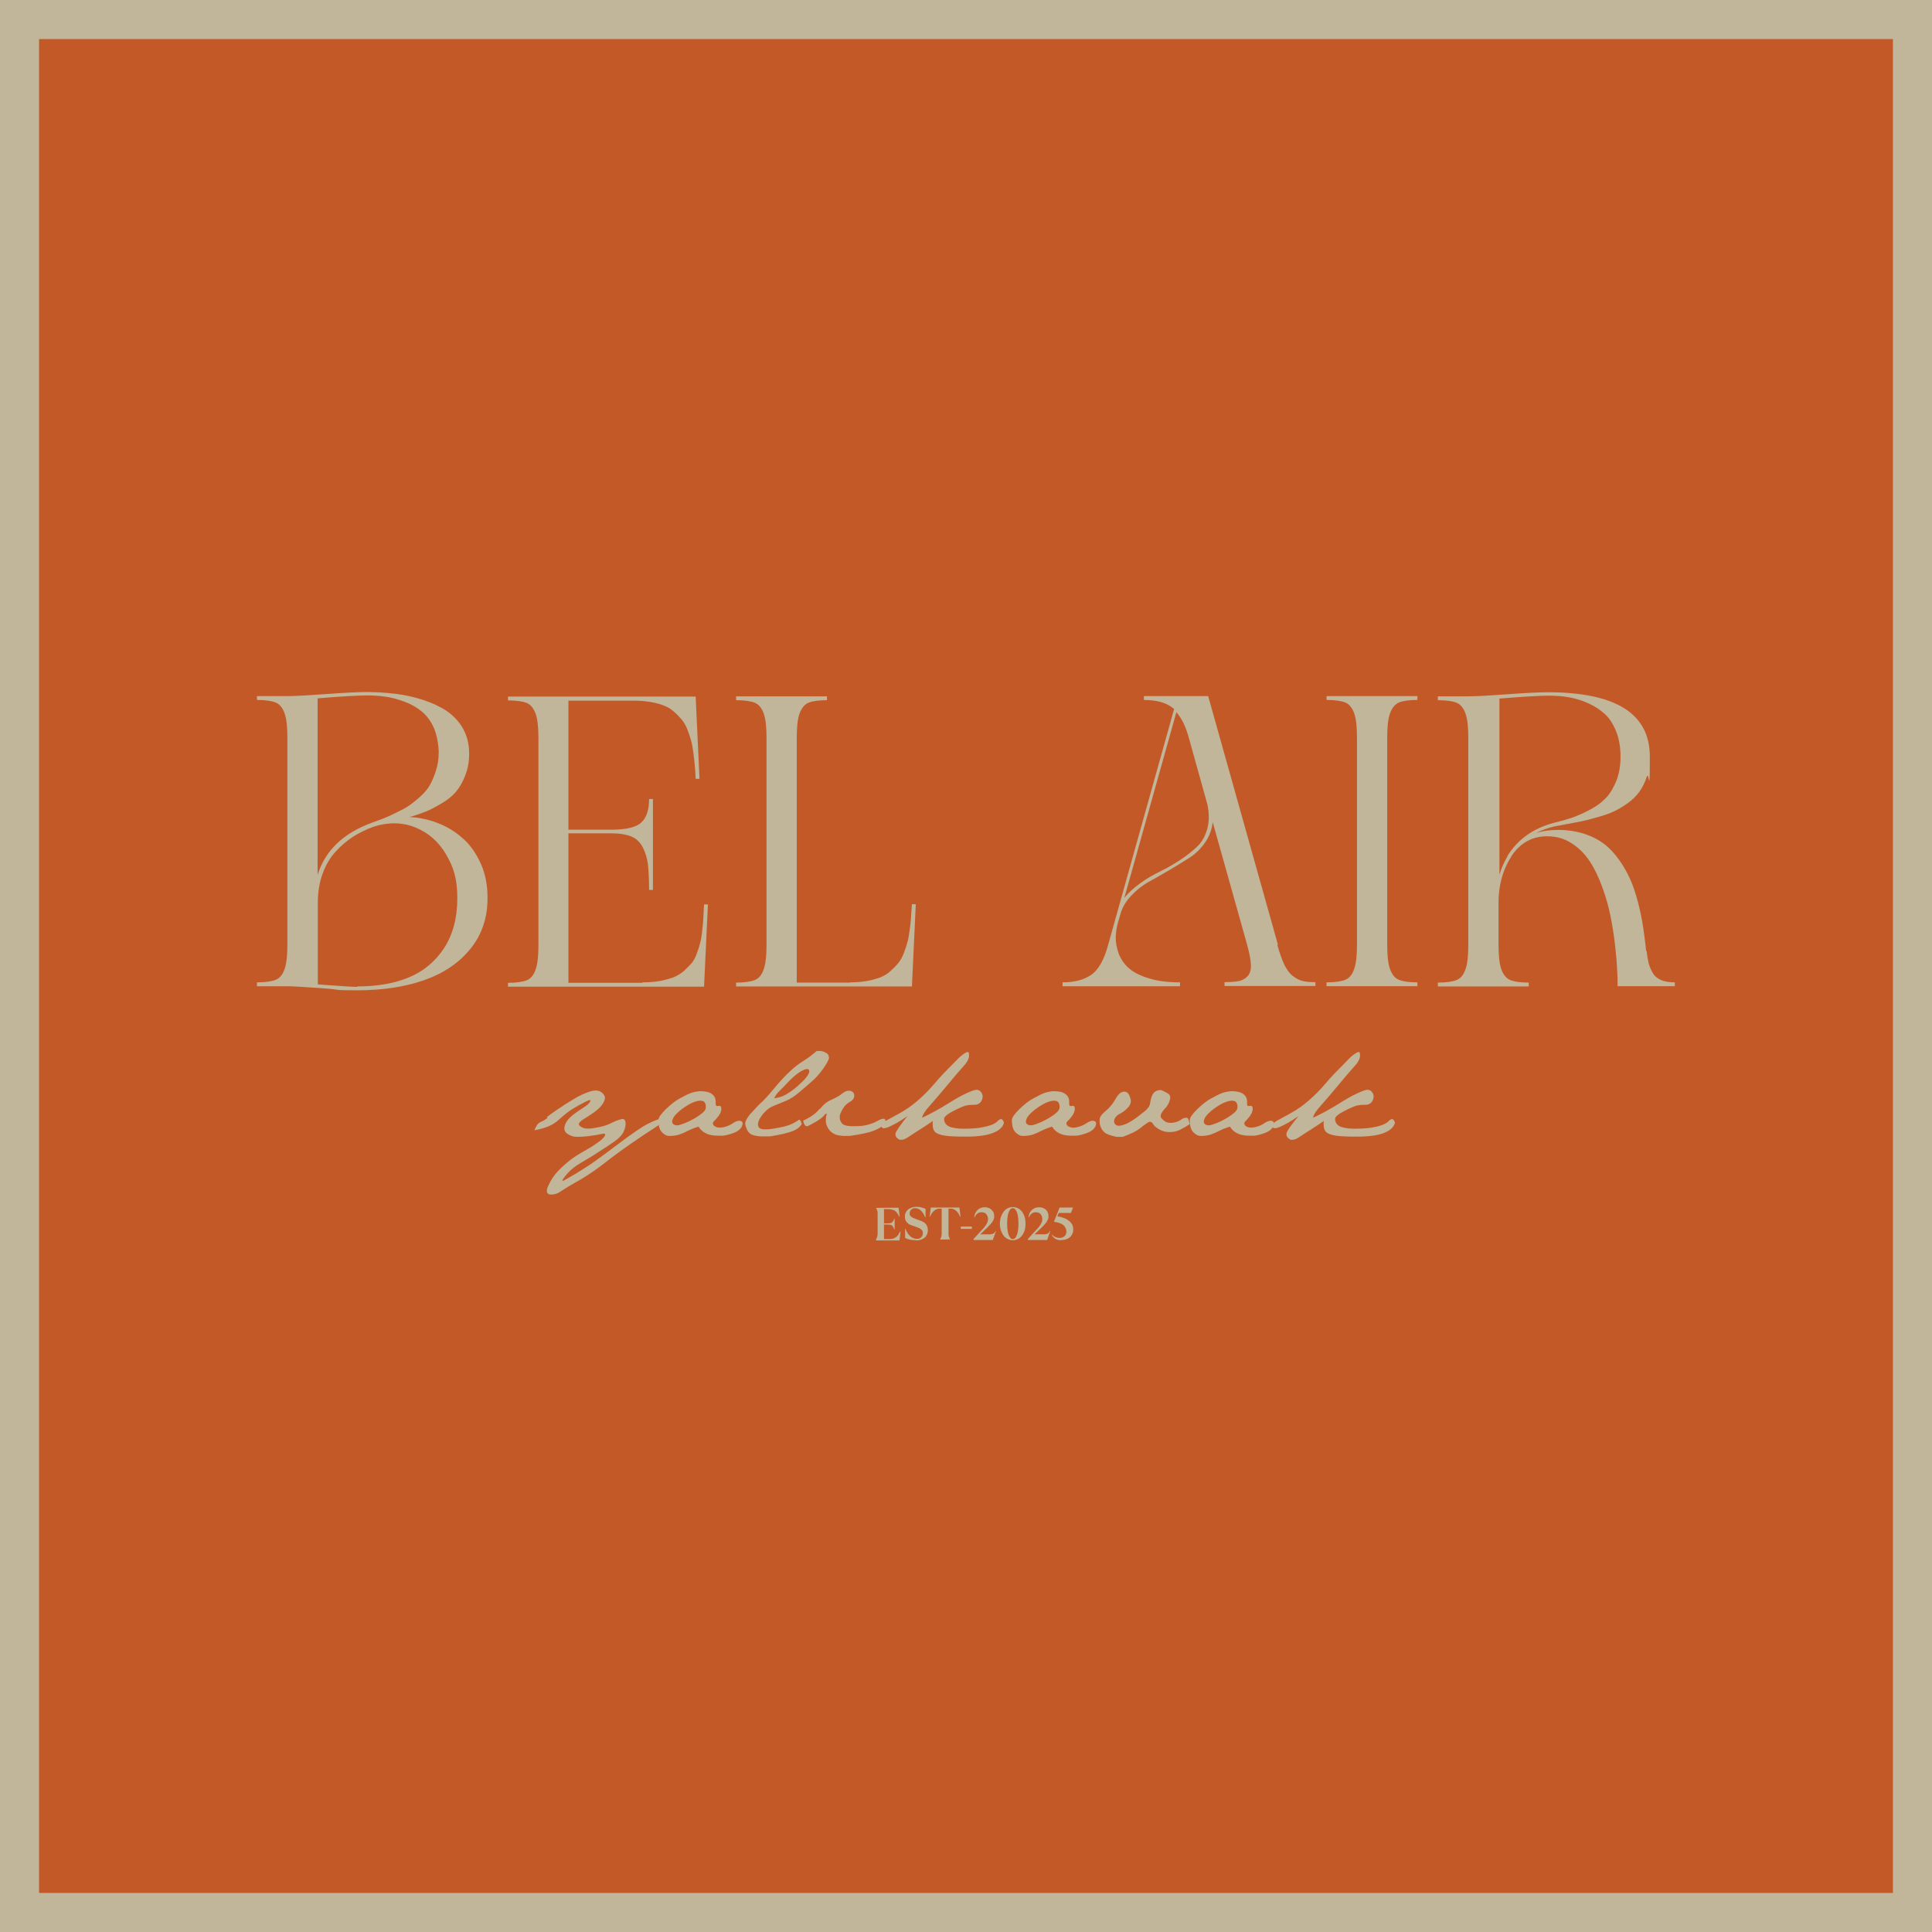
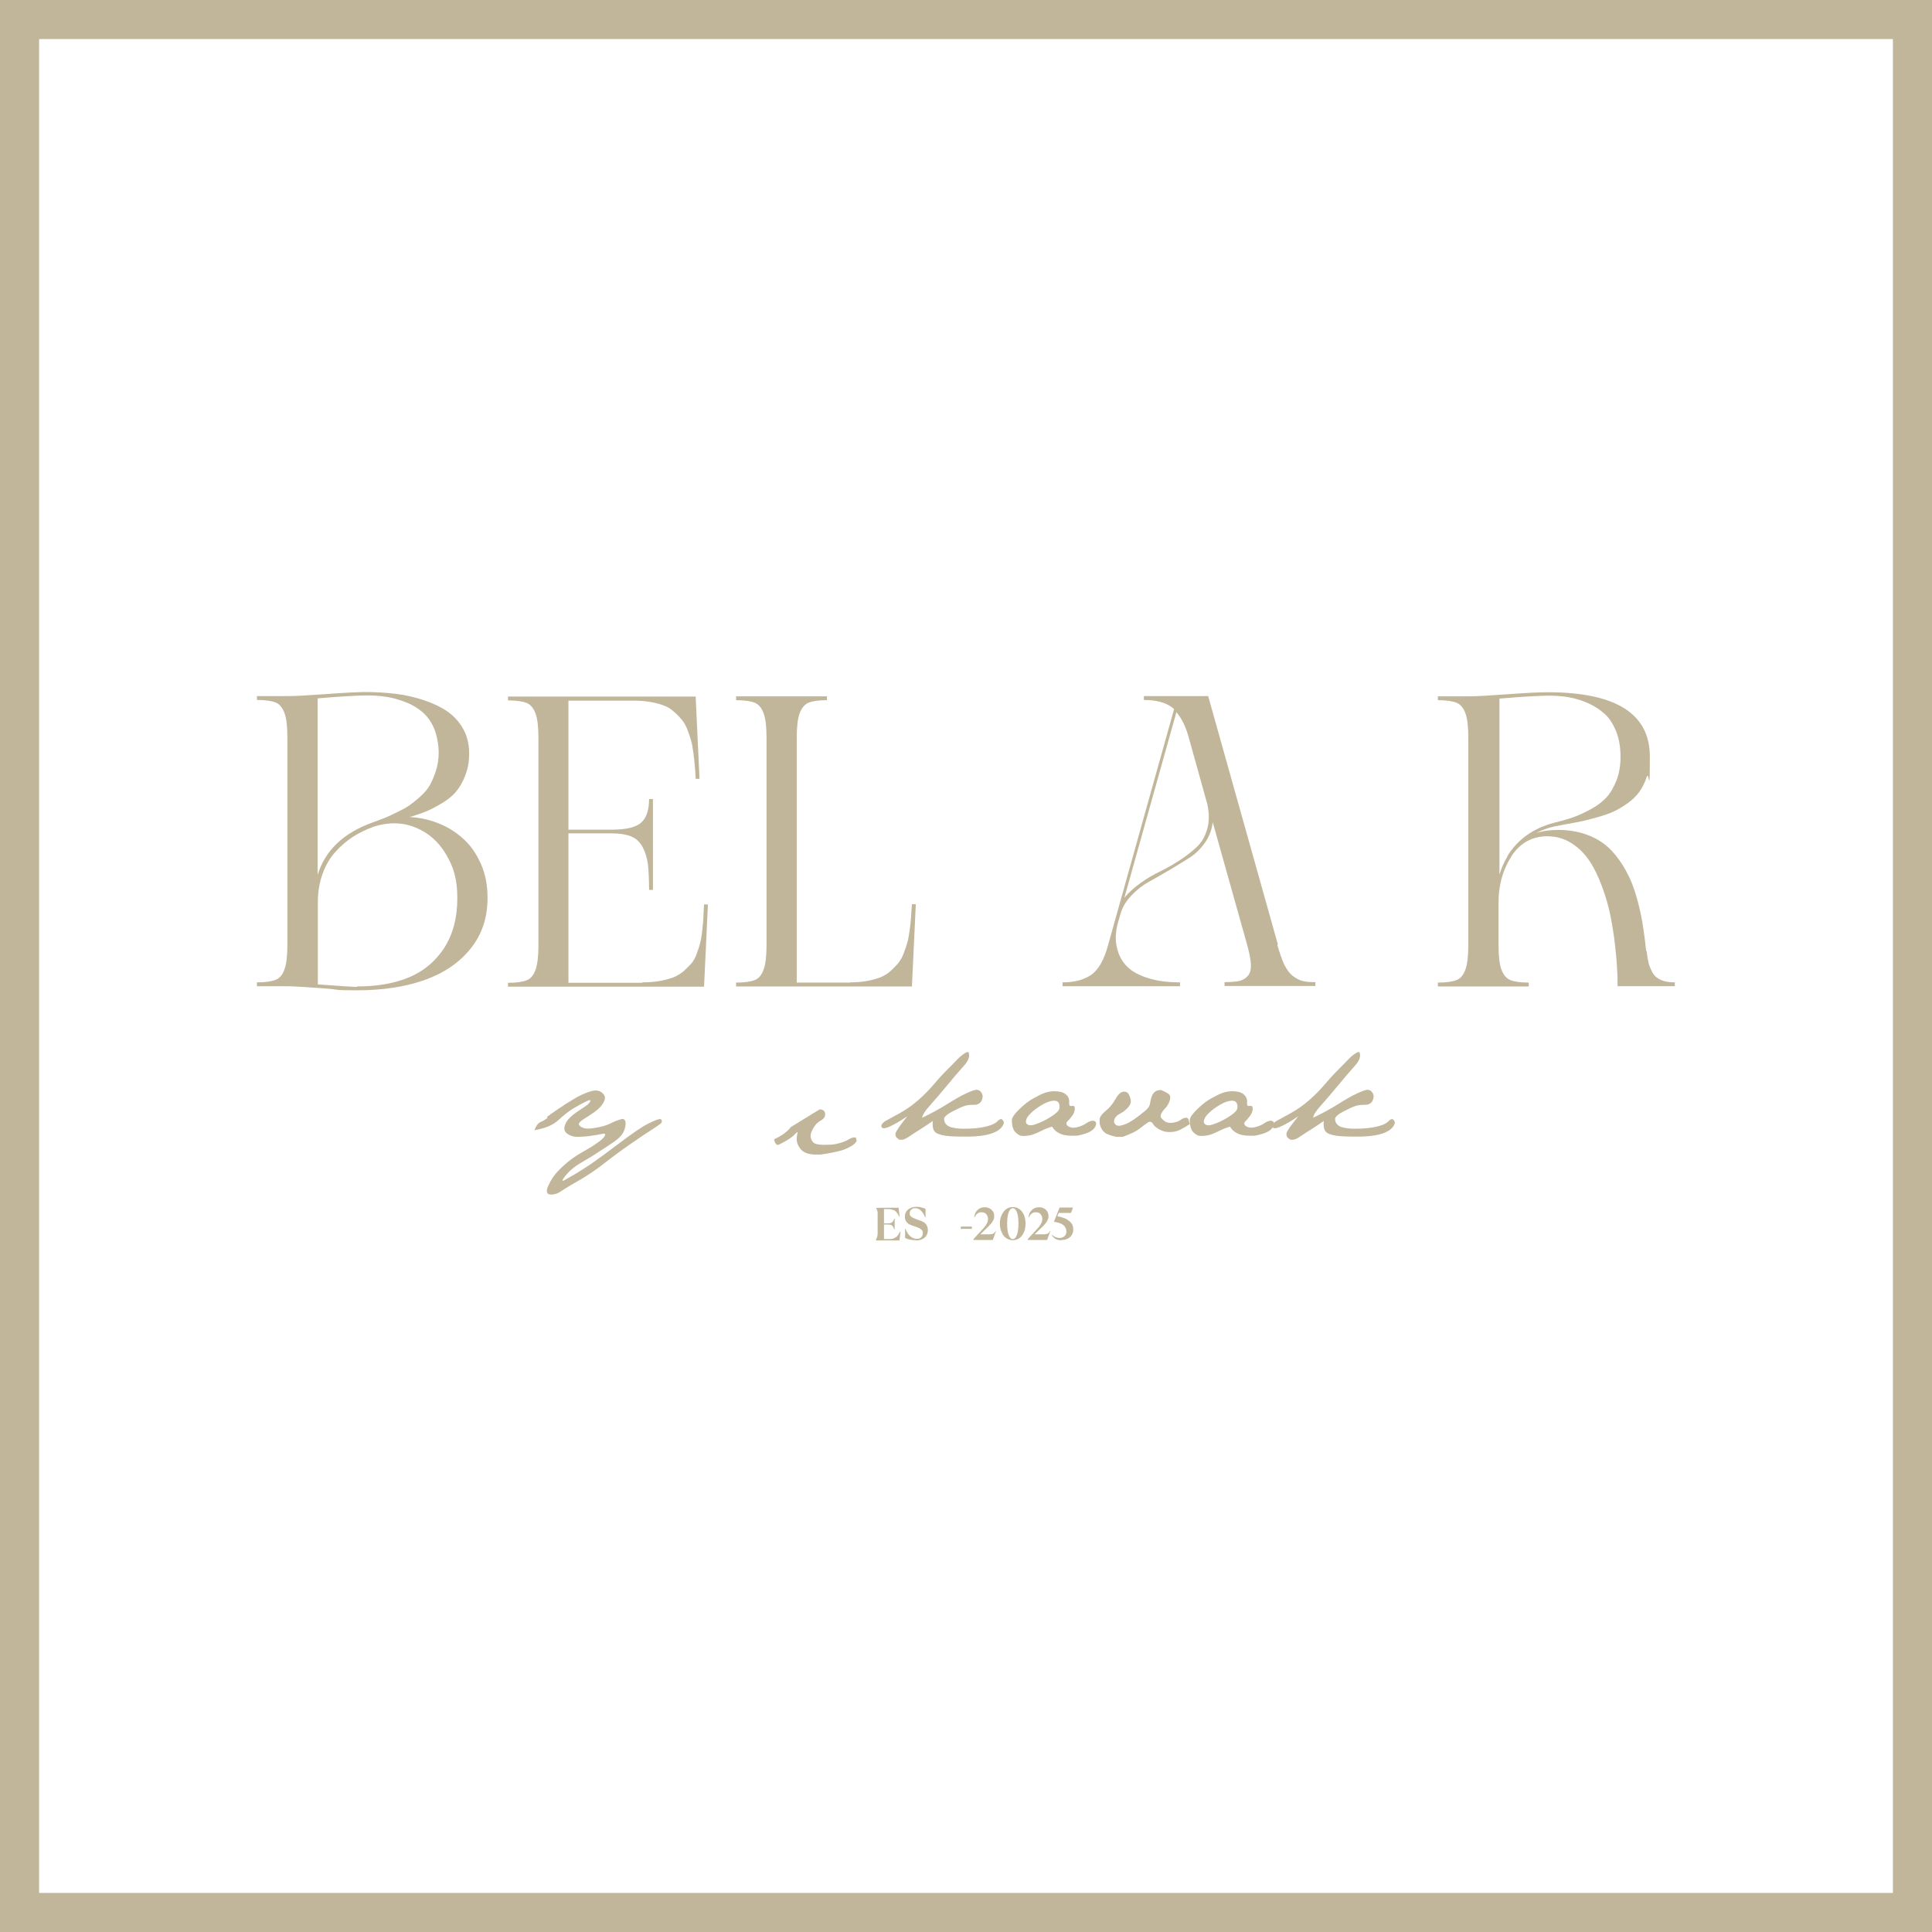
<svg xmlns="http://www.w3.org/2000/svg" version="1.1" viewBox="0 0 850.4 850.4">
  <defs>
    <style> .cls-1 { fill: #c1b59a; } .cls-2 { fill: #c45928; } </style>
  </defs>
  <g>
    <g id="Layer_1">
      <g>
        <g>
-           <rect class="cls-2" x="8.6" y="8.6" width="833.2" height="833.2" />
          <path class="cls-1" d="M850.4,850.4H0V0h850.4v850.4ZM17.2,833.2h816V17.2H17.2v816Z" />
        </g>
        <g>
          <g>
            <path class="cls-1" d="M179.3,359.6c4.6.1,9,1,13.2,2.6,4.2,1.6,8,3.9,11.3,6.9,3.3,2.9,5.9,6.7,7.9,11.2,2,4.5,2.9,9.5,2.9,15,0,8.7-2.5,16.1-7.5,22.3-5,6.2-11.8,10.8-20.3,13.8-8.5,3-18.5,4.5-29.7,4.5s-6.6-.3-15-.9c-8.4-.6-13.6-.9-15.6-.9h-13.4v-1.7c3.7,0,6.4-.4,8.2-1.1,1.8-.7,3.1-2.3,3.9-4.6.9-2.4,1.3-6,1.3-10.9v-91.1c0-4.9-.4-8.5-1.3-10.9-.9-2.4-2.2-3.9-3.9-4.6-1.8-.7-4.5-1.1-8.2-1.1v-1.7h13.4c3.2,0,8.9-.3,17.1-.9,8.2-.6,14.1-.9,17.8-.9s8.7.3,12.8.8c4.1.5,8.1,1.4,12.1,2.7,4,1.3,7.4,2.9,10.4,4.9,2.9,2,5.3,4.5,7.1,7.7,1.8,3.2,2.7,6.8,2.7,10.9s-.6,6.7-1.7,9.7c-1.1,2.9-2.5,5.3-4.1,7.2-1.6,1.9-3.7,3.6-6.3,5.1-2.5,1.5-4.9,2.8-7.2,3.7-2.3.9-4.9,1.8-7.9,2.6ZM139.8,307.4v77.7c3.3-10.7,11.3-18.4,24-23,2.3-.8,4-1.5,5.1-1.9,1.1-.4,2.8-1.2,5.3-2.4,2.5-1.2,4.4-2.2,5.7-3.1,1.3-.9,3-2.2,4.9-3.9,1.9-1.7,3.4-3.4,4.4-5.2,1-1.8,1.9-3.9,2.7-6.4.8-2.5,1.2-5.2,1.2-8s-.7-7.4-2-10.5c-1.3-3.1-3.1-5.5-5.2-7.3-2.1-1.8-4.6-3.3-7.5-4.4-2.9-1.1-5.7-1.9-8.4-2.3-2.7-.4-5.6-.6-8.6-.6s-11.3.4-21.6,1.3ZM157.1,434.2c8.8,0,16.5-1.3,22.9-4,6.5-2.7,11.6-7,15.5-12.9,3.8-5.9,5.8-13.2,5.8-21.9s-1.7-13.8-5-19.4c-3.3-5.6-7.8-9.5-13.5-11.8-5.7-2.3-11.9-2.4-18.4-.3-3.3,1.2-6.3,2.7-9,4.4-2.7,1.8-5.3,3.9-7.7,6.6-2.4,2.6-4.3,5.8-5.7,9.7-1.4,3.8-2.1,8-2.1,12.7v36c9.7.7,15.4,1.1,17.2,1.1Z" />
            <path class="cls-1" d="M282.8,432.4c2.7,0,5.3-.2,7.6-.6,2.3-.4,4.3-1,6-1.6,1.7-.7,3.2-1.6,4.6-2.8,1.3-1.2,2.5-2.4,3.4-3.4.9-1.1,1.7-2.5,2.3-4.3.7-1.8,1.2-3.4,1.5-4.8.4-1.4.7-3.2.9-5.4.3-2.2.4-4.1.5-5.5,0-1.5.2-3.5.3-5.9h0c0,0,1.7,0,1.7,0l-1.7,36.2h-86.3v-1.7c3.7,0,6.4-.4,8.2-1.1,1.8-.7,3.1-2.3,3.9-4.6.9-2.4,1.3-6,1.3-10.9v-91.1c0-4.9-.4-8.5-1.3-10.9-.9-2.4-2.2-3.9-3.9-4.6-1.8-.7-4.5-1.1-8.2-1.1v-1.7c7,0,20.6,0,40.6,0,20,0,34,0,42,0l1.7,36.2h-1.7c-.1-2.4-.2-4.4-.4-5.9-.1-1.5-.3-3.3-.6-5.5-.3-2.2-.6-4-1-5.4-.4-1.4-.9-3-1.6-4.8-.7-1.8-1.5-3.2-2.4-4.3-.9-1.1-2-2.3-3.4-3.5-1.3-1.2-2.8-2.2-4.5-2.8-1.7-.7-3.6-1.2-5.9-1.6-2.3-.4-4.7-.6-7.4-.6h-28.8v56.8h18.9c6.6,0,11-1.1,13.2-3.2,2.3-2.1,3.4-5.6,3.4-10.3h1.7v40h-1.7c0-4.6-.2-8.4-.5-11.2-.4-2.8-1.1-5.3-2.3-7.6-1.2-2.2-2.8-3.8-5-4.7-2.2-.9-5.1-1.4-8.8-1.4h-18.9v65.8h32.5Z" />
            <path class="cls-1" d="M374.2,432.4c2.7,0,5.2-.2,7.4-.6,2.3-.4,4.2-1,5.9-1.6,1.7-.7,3.2-1.6,4.5-2.8,1.3-1.2,2.5-2.4,3.4-3.5.9-1.1,1.7-2.5,2.4-4.3.7-1.8,1.2-3.4,1.6-4.8.4-1.4.7-3.2,1-5.4.3-2.2.5-4.1.6-5.5.1-1.5.2-3.5.4-5.9h1.7l-1.7,36.2h-77.4v-1.7c3.7,0,6.4-.4,8.2-1.1,1.8-.7,3.1-2.3,3.9-4.6.9-2.4,1.3-6,1.3-10.9v-91.1c0-4.9-.4-8.5-1.3-10.9-.9-2.4-2.2-3.9-3.9-4.6-1.8-.7-4.5-1.1-8.2-1.1v-1.7h40v1.7c-3.7,0-6.4.4-8.1,1.1-1.7.7-3,2.3-3.9,4.6-.9,2.4-1.3,6-1.3,10.9v107.7h23.6Z" />
            <path class="cls-1" d="M562.2,415.8c1,3.6,2.1,6.6,3.1,8.8,1.1,2.2,2.3,3.9,3.8,5,1.4,1.1,2.9,1.9,4.3,2.2,1.5.4,3.3.5,5.6.5v1.7h-40v-1.7c2.8,0,5-.2,6.5-.5,1.5-.4,2.8-1.1,3.8-2.3,1-1.2,1.4-2.8,1.3-5-.1-2.2-.7-5.2-1.7-8.8l-15.1-53.8c-.4,3.3-1.5,6.3-3.4,9-1.9,2.7-4.2,5-6.9,6.7-2.7,1.7-5.6,3.5-8.8,5.4-3.2,1.9-6.3,3.6-9.1,5.2-2.9,1.6-5.4,3.6-7.7,6.1-2.3,2.4-3.9,5.1-4.7,8-.4,1.4-.7,2.5-1,3.4-.7,2.3-1,4.6-1.1,6.9,0,2.3.4,4.6,1.3,7.1.9,2.4,2.4,4.6,4.4,6.4,2,1.8,4.9,3.3,8.8,4.5,3.8,1.2,8.4,1.8,13.8,1.8v1.7h-51.7v-1.7c5.2,0,9.4-1.1,12.6-3.3,3.2-2.2,5.7-6.6,7.5-13.3l29-103.7c-3-2.7-7.4-4-13.3-4v-1.7h28.3l30.7,109.4ZM495,395.1c1.7-2.2,4.1-4.3,7-6.4,2.9-2.1,5.9-3.8,8.8-5.2,2.9-1.4,5.8-3.1,8.7-5,2.9-1.9,5.4-3.9,7.5-5.9,2.1-2,3.5-4.6,4.4-7.8.9-3.2.9-6.9,0-10.9l-8.1-29.1c-1.3-4.8-3.1-8.6-5.5-11.3l-22.9,81.7Z" />
-             <path class="cls-1" d="M583.9,306.4h40v1.7c-3.7,0-6.4.4-8.1,1.1-1.7.7-3,2.3-3.9,4.6-.9,2.4-1.3,6-1.3,10.9v91.1c0,4.9.4,8.5,1.3,10.9.9,2.4,2.2,3.9,3.9,4.6,1.7.7,4.4,1.1,8.1,1.1v1.7h-40v-1.7c3.7,0,6.4-.4,8.2-1.1,1.8-.7,3.1-2.3,3.9-4.6.9-2.4,1.3-6,1.3-10.9v-91.1c0-4.9-.4-8.5-1.3-10.9-.9-2.4-2.2-3.9-3.9-4.6-1.8-.7-4.5-1.1-8.2-1.1v-1.7Z" />
            <path class="cls-1" d="M724.8,418.6c.2,2.2.6,4,.9,5.5.4,1.4,1,2.8,1.8,4.2.8,1.4,2.1,2.4,3.7,3.1,1.6.7,3.6,1,6,1v1.7h-25.2c0-2.2,0-4.6-.2-7.3-.1-2.7-.4-6.2-.9-10.7-.5-4.5-1.2-8.7-2-12.8-.8-4.1-2-8.3-3.6-12.7-1.6-4.4-3.4-8.2-5.5-11.4-2.1-3.2-4.7-5.9-8-8-3.2-2.1-6.8-3.1-10.8-3.1-6.6,0-11.8,2.9-15.7,8.7,0,0,0,.1-.1.3,0,.1-.2.2-.2.3,0,0-.1.2-.2.3,0,.1-.1.3-.2.3-3.3,5.6-5,12-5,19.3v18.6c0,4.9.4,8.5,1.3,10.9.9,2.4,2.2,3.9,3.9,4.6,1.7.7,4.4,1.1,8.1,1.1v1.7h-40v-1.7c3.7,0,6.4-.4,8.2-1.1,1.8-.7,3.1-2.3,3.9-4.6.9-2.4,1.3-6,1.3-10.9v-91.1c0-4.9-.4-8.5-1.3-10.9-.9-2.4-2.2-3.9-3.9-4.6-1.8-.7-4.5-1.1-8.2-1.1v-1.7h13.4c3.2,0,8.9-.3,17.1-.9,8.2-.6,14.1-.9,17.8-.9,30,0,45,9.4,45,28.3s-.4,6.2-1.3,8.8c-.9,2.7-2,4.9-3.3,6.7-1.3,1.8-3,3.5-5.1,5-2.1,1.5-4.1,2.7-6,3.6-1.9.9-4.2,1.7-7,2.5-2.7.8-5,1.4-6.9,1.8-1.8.4-4.1.8-6.8,1.3-2.7.5-4.6.9-5.8,1.1-2.9.7-5.5,1.6-7.8,2.9,2.9-1,6.2-1.4,9.9-1.4s7.8.6,11.2,1.7c3.4,1.1,6.3,2.6,8.8,4.5,2.4,1.8,4.6,4.2,6.6,7,2,2.8,3.6,5.7,4.9,8.6s2.4,6.3,3.4,10.1c1,3.8,1.7,7.3,2.2,10.6.5,3.3,1,6.9,1.4,10.9ZM663.5,376.8c4.6-7.4,11.4-12.2,20.4-14.6,3.3-.8,6.1-1.6,8.4-2.4,2.2-.8,4.8-1.9,7.7-3.5,2.9-1.5,5.2-3.3,7-5.2,1.8-1.9,3.2-4.4,4.5-7.5,1.2-3.1,1.8-6.6,1.8-10.5s-.6-7.9-1.9-11.1c-1.3-3.2-2.9-5.8-5-7.7-2.1-1.9-4.5-3.5-7.4-4.8-2.9-1.3-5.7-2.1-8.5-2.6-2.8-.5-5.8-.7-8.9-.7s-11.3.4-21.6,1.3v77.5c.9-3,2.1-5.6,3.5-8,0,0,0,0,0,0s0,0,0,0Z" />
          </g>
          <g>
            <path class="cls-1" d="M385.6,545.5c.2-.3.4-.7.5-1.1.1-.4.2-.9.2-1.4v-8.8c0-.5,0-1-.2-1.4-.1-.4-.3-.8-.5-1.1h0c0-.1,9.9-.1,9.9-.1l.5,3.9h-.2c-.3-.7-.7-1.3-1.1-1.8-.4-.5-.9-.9-1.5-1.1s-1.4-.4-2.3-.4h-1.8v6.3h1.8c.8,0,1.4-.2,1.8-.5.4-.4.7-.9.9-1.6h.2v4.7h-.2c-.2-.7-.5-1.2-.9-1.6-.4-.4-1-.5-1.8-.5h-1.8v6.4h2.2c.9,0,1.7-.1,2.3-.4.6-.3,1.1-.6,1.5-1.1.4-.5.7-1.1,1.1-1.8h.2l-.5,3.9h-10.3Z" />
            <path class="cls-1" d="M403.1,545.9c-.9,0-1.8-.1-2.7-.3-.9-.2-1.5-.4-2-.7v-4h.2c.4,1.3,1.1,2.4,2,3.2.9.8,1.8,1.2,2.9,1.2s1.5-.2,2-.7c.5-.5.7-1.1.7-1.8s-.1-1-.4-1.3c-.3-.4-.7-.6-1.1-.9-.5-.2-1.1-.4-1.8-.7-1-.3-1.8-.6-2.5-.9-.6-.3-1.1-.8-1.5-1.3-.4-.6-.6-1.3-.6-2.2s.2-1.5.6-2.2c.4-.6,1-1.2,1.8-1.5.8-.4,1.6-.6,2.6-.6s1.5,0,2.3.3c.8.2,1.4.4,1.8.6v3.7h-.2c-.5-1.3-1.1-2.2-1.8-2.9-.7-.7-1.6-1.1-2.5-1.1s-.9,0-1.3.3c-.4.2-.7.5-.9.8-.2.3-.3.7-.3,1.2s.1.9.4,1.2c.3.3.7.6,1.2.8.5.2,1.1.5,2,.8.9.3,1.7.6,2.3.9.6.3,1.1.8,1.5,1.4.4.6.6,1.4.6,2.3s-.2,1.6-.6,2.3c-.4.7-1,1.2-1.8,1.6-.8.4-1.7.6-2.8.6Z" />
-             <path class="cls-1" d="M413.8,545.5c.2-.3.4-.7.5-1.1.1-.4.2-.9.2-1.4v-11h-.7c-.7,0-1.3.1-1.9.4-.5.3-1,.7-1.4,1.2-.4.5-.8,1.1-1.1,1.9h-.2l.5-4h12.6l.5,4h-.2c-.3-.7-.7-1.4-1.1-1.9-.4-.5-.9-.9-1.4-1.2-.6-.3-1.2-.4-1.9-.4h-.7v11c0,.5,0,1,.2,1.4.1.4.3.8.5,1.1h0c0,.1-4.3.1-4.3.1h0Z" />
            <path class="cls-1" d="M422.9,540.9v-1h4.9v1h-4.9Z" />
            <path class="cls-1" d="M428.5,545.6v-.2l3.4-3.7c.7-.7,1.2-1.3,1.6-1.8.4-.5.7-1,1-1.6.2-.6.4-1.1.4-1.7,0-.9-.3-1.6-.8-2.2s-1.2-.8-2.1-.8-1.3.2-1.8.6c-.5.4-.9.9-1.2,1.6h-.2c.2-1.4.6-2.4,1.5-3.2.8-.8,1.8-1.2,3.1-1.2s1.5.2,2.2.5c.6.3,1.1.8,1.5,1.4s.5,1.2.5,2-.1,1.2-.4,1.8c-.3.6-.6,1.1-1,1.5s-.9,1-1.5,1.6l-3.2,3.1h4.2c.6,0,1.1-.1,1.5-.3.4-.2.8-.6,1-1.1h.2l-1.4,3.9h-8.4Z" />
            <path class="cls-1" d="M445.8,545.9c-1,0-2-.3-2.9-.9-.9-.6-1.5-1.5-2-2.6-.5-1.1-.8-2.4-.8-3.8s.3-2.7.8-3.8c.5-1.1,1.2-2,2-2.6.9-.6,1.8-.9,2.9-.9s2,.3,2.9.9c.9.6,1.5,1.5,2,2.6.5,1.1.7,2.4.7,3.8s-.2,2.7-.7,3.8c-.5,1.1-1.2,2-2,2.6-.9.6-1.8.9-2.9.9ZM445.8,545.4c.5,0,1-.3,1.3-.8s.7-1.4.9-2.4c.2-1,.3-2.2.3-3.6s-.1-2.6-.3-3.6c-.2-1-.5-1.8-.9-2.4s-.8-.8-1.3-.8-1,.3-1.3.8c-.4.6-.7,1.4-.9,2.4-.2,1-.3,2.2-.3,3.6s.1,2.6.3,3.6c.2,1,.5,1.8.9,2.4.4.6.8.8,1.3.8Z" />
            <path class="cls-1" d="M452.4,545.6v-.2l3.4-3.7c.7-.7,1.2-1.3,1.6-1.8.4-.5.7-1,1-1.6s.4-1.1.4-1.7c0-.9-.3-1.6-.8-2.2-.5-.6-1.2-.8-2.1-.8s-1.3.2-1.8.6c-.5.4-.9.9-1.2,1.6h-.2c.2-1.4.6-2.4,1.5-3.2.8-.8,1.8-1.2,3.1-1.2s1.5.2,2.2.5,1.1.8,1.5,1.4c.3.6.5,1.2.5,2s-.1,1.2-.4,1.8c-.3.6-.6,1.1-1,1.5-.4.5-.9,1-1.5,1.6l-3.2,3.1h4.2c.6,0,1.1-.1,1.5-.3.4-.2.8-.6,1-1.1h.2l-1.4,3.9h-8.4Z" />
            <path class="cls-1" d="M467.1,545.9c-1.1,0-2-.2-2.7-.7-.7-.5-1.2-1-1.5-1.7h.2c.3.4.8.7,1.4,1,.6.2,1.2.4,1.8.4,1,0,1.7-.3,2.3-.8.5-.5.8-1.2.8-2.1s-.5-2.1-1.4-2.8c-.9-.7-2.3-1.2-4.1-1.4l2.5-6.3h5.9l-.9,2.4h-5.4l-.6,1.5c1.2.1,2.3.5,3.4.9,1,.5,1.9,1.1,2.6,1.9.7.8,1,1.8,1,2.9s-.2,1.7-.6,2.4c-.4.7-1,1.3-1.8,1.7-.8.4-1.7.6-2.7.6Z" />
          </g>
          <g>
            <path class="cls-1" d="M240.7,491.7c1.1-.9,2.7-2,4.9-3.5,2.2-1.5,4.5-3,6.9-4.4,2.4-1.5,4.7-2.5,6.7-3.2,1.2-.4,2.2-.6,3-.6s1.2.1,1.7.3c1.1.5,1.8,1.2,2.2,2.1s.1,2-.7,3.3c-.8,1.3-2.1,2.6-3.8,3.8-1.7,1.2-3.3,2.3-4.7,3.1-1.4.9-2.1,1.6-2.1,2.2s.6,1.1,1.8,1.6c1.2.5,3.1.5,5.6,0,2.5-.4,4.7-1,6.5-1.9,1.8-.9,3.3-1.5,4.5-1.8,1.2-.4,1.9,0,2.1,1.1s0,2.5-.7,4.1c-.7,1.6-2.1,3.1-4.1,4.5-2,1.4-4.4,3-7.1,4.7-2.7,1.8-5.4,3.4-8,4.9-2.6,1.5-4.7,3.3-6.4,5.4-1.7,2.1-1.9,2.8-.6,2.1,1.3-.7,2.9-1.7,4.9-2.8,2-1.2,4.3-2.7,6.9-4.4,2.6-1.8,6.7-4.8,12.4-9.1,5.7-4.3,9.9-7.2,12.7-8.6,2.8-1.4,4.6-2.1,5.3-2,.5,0,.7.4.7.8s0,.6-.2.9c-.8.7-2.4,1.8-4.6,3.2-2.2,1.4-5.3,3.5-9.2,6.2s-7.7,5.5-11.4,8.4c-3.7,2.9-7.3,5.3-10.9,7.4-3.6,2-6.7,3.9-9.3,5.6-1.1.5-2.1.7-2.9.7s-.9,0-1.3-.2c-1-.5-1.1-1.8,0-4,1-2.2,2.3-4.2,4-6,1.7-1.8,3.5-3.4,5.4-4.9,1.9-1.5,3.9-2.7,6-3.9,2-1.1,4-2.3,5.8-3.6,1.8-1.2,3-2.3,3.5-3.2.5-.9,0-1.2-1.2-.9-1.3.3-3.1.6-5.3.9-2.2.3-4.1.4-5.7.4-1.6,0-3-.5-4.2-1.3-1.2-.8-1.6-1.9-1.3-3.3.4-1.4,1.1-2.7,2.3-3.8,1.2-1.2,2.7-2.3,4.4-3.4,1.7-1.1,2.9-1.9,3.6-2.5.6-.6,1-1.1,1.1-1.6,0-.5-.7-.3-2.3.5-1.6.8-3.4,1.8-5.4,3-2,1.2-4.1,2.9-6.5,5.1-2.4,2.2-5.9,3.6-10.5,4.4.8-2,1.7-3.2,2.7-3.6,1-.4,2-1,3.1-1.8Z" />
-             <path class="cls-1" d="M293.1,488.2c2.2-2.1,4.2-3.7,6.1-4.7,1.9-1,3.3-1.8,4.4-2.2,1.1-.5,2.5-.8,4.4-1,2.5,0,4.1.4,5,1,.9.6,1.4,1.2,1.7,1.9.3.7.4,1.5.3,2.5,0,.9.3,1.3,1.2,1.1.9-.2,1.3.2,1.3,1.2,0,1-.4,2.1-1.2,3.2-.9,1.1-1.5,1.9-2,2.3-.5.4-.6.9-.4,1.5.2.5.8.9,1.7,1.2.9.2,2.1.2,3.5-.2,1.4-.4,2.5-.9,3.5-1.6,1-.7,1.9-1,2.7-1.1.8,0,1.3.3,1.6.9,0,1.2-.5,2.2-1.4,3-.9.8-2.1,1.4-3.8,1.9-1.6.5-3,.8-3.9.8-1,0-1.6,0-1.8,0-2.3,0-4.1-.4-5.4-1.1-1.4-.7-2.4-1.7-3.1-2.9-1.7.5-3.2,1.1-4.6,1.8-1.4.7-2.7,1.3-3.9,1.7-1.3.4-2.7.6-4.2.6s-2.2-.5-3.3-1.5c-1.1-1-1.7-2.8-1.7-5.5,0-1.1,1.2-2.7,3.3-4.8ZM299,489.1c-1.5,1.3-2.5,2.4-2.9,3.5-.4,1-.3,1.8.4,2.3.7.5,1.7.6,3.2.1,1.5-.5,3-1.1,4.5-1.9,1.6-.8,3-1.7,4.2-2.6,1.2-.9,2-1.7,2.2-2.5.2-.8.1-1.6-.2-2.4-.4-.8-1.2-1.2-2.5-1.1-1.3.1-2.7.6-4.2,1.4-1.5.8-3,1.8-4.6,3.1Z" />
-             <path class="cls-1" d="M330.7,489.9c1.6-1.8,3-3.4,4.5-4.7,1.4-1.3,3.3-3.4,5.7-6.3,2.4-2.9,4.7-5.4,6.9-7.4,2.2-2.1,4.3-3.6,6.1-4.7,1.8-1.1,3.6-2.5,5.6-4.2h1.2c1,0,1.9.3,2.5.6.6.3,1.2.7,1.5,1.3l.2,1.3c-.3,1.1-1.2,2.7-2.7,4.8-1.5,2.1-3.2,4-5.2,5.7-1.9,1.7-3.8,3.3-5.6,4.8-1.8,1.5-3.6,2.7-5.6,3.5-1.9.8-3.6,1.5-5.1,2.1-1.5.6-2.8,1.4-3.9,2.6-1.1,1.1-2,2.3-2.6,3.5-.6,1.2-.7,2.2-.4,3,.3.8,1.1,1.2,2.3,1.3,1.2,0,2.6,0,4.2-.3,1.6-.2,3.2-.6,4.7-.9,1.5-.4,2.9-.8,4-1.4,1.1-.6,2-1.1,2.5-1.5.5-.4,1,.2,1.4,1.7-.6,1.2-1.9,2.3-3.8,3.1-1.9.8-5.3,1.6-10.1,2.4h-4.3c-2.3-.2-3.8-.6-4.5-1.2-.7-.6-1.2-1.2-1.5-2-.3-.7-.6-1.5-.7-2.5.1-1.2,1-2.7,2.5-4.5ZM340.9,483.4c1.7-.2,3.4-.7,5-1.6,1.6-.9,3.3-2.1,5-3.6,1.7-1.5,3.1-2.8,4-4,.9-1.2,1.4-2.1,1.3-2.8s-.6-1-1.4-.8c-.9.2-2,.7-3.4,1.7-1.4,1-2.9,2.3-4.5,4-1.6,1.7-2.8,3-3.8,3.9-1,.9-1.7,2-2.3,3.1Z" />
-             <path class="cls-1" d="M360.8,488.3c1.5-2,3.3-3.5,5.3-4.3,2-.9,3.6-1.8,4.8-2.8.9-.7,1.8-1.1,2.7-1.1s.5,0,.8.1c1.1.3,1.6,1,1.6,2.1,0,1.1-.6,2-1.9,2.7-1.2.7-2.1,1.5-2.7,2.4-.6.9-1.1,1.8-1.5,2.8-.4,1-.4,2.1,0,3.1.4,1,1,1.7,2,2,1,.3,2.6.5,4.7.4,2.1,0,4-.2,5.6-.7,1.6-.4,3-1,4.2-1.7,1.2-.7,2.2-1,3.1-.8l.4,1.5c-.5.9-1.3,1.6-2.3,2.2-1,.6-2,1.1-3,1.5-1,.4-2.4.8-4.3,1.2-1.9.4-4,.8-6.3,1.1h-2.6c-2.1-.1-3.7-.5-4.6-1.1-1-.6-1.7-1.3-2.3-2.3-.6-1-.9-1.9-1-2.9,0-1,0-1.9.3-2.9.3-.9,0-.9-.9,0-.8,1-2,1.9-3.5,2.8-1.5.9-2.7,1.5-3.7,2-1,.5-1.7-.3-2.2-2.3,3.4-1.6,5.8-3.3,7.4-5.4Z" />
+             <path class="cls-1" d="M360.8,488.3s.5,0,.8.1c1.1.3,1.6,1,1.6,2.1,0,1.1-.6,2-1.9,2.7-1.2.7-2.1,1.5-2.7,2.4-.6.9-1.1,1.8-1.5,2.8-.4,1-.4,2.1,0,3.1.4,1,1,1.7,2,2,1,.3,2.6.5,4.7.4,2.1,0,4-.2,5.6-.7,1.6-.4,3-1,4.2-1.7,1.2-.7,2.2-1,3.1-.8l.4,1.5c-.5.9-1.3,1.6-2.3,2.2-1,.6-2,1.1-3,1.5-1,.4-2.4.8-4.3,1.2-1.9.4-4,.8-6.3,1.1h-2.6c-2.1-.1-3.7-.5-4.6-1.1-1-.6-1.7-1.3-2.3-2.3-.6-1-.9-1.9-1-2.9,0-1,0-1.9.3-2.9.3-.9,0-.9-.9,0-.8,1-2,1.9-3.5,2.8-1.5.9-2.7,1.5-3.7,2-1,.5-1.7-.3-2.2-2.3,3.4-1.6,5.8-3.3,7.4-5.4Z" />
            <path class="cls-1" d="M387.9,496c0-1.1.7-1.9,1.9-2.6,1.3-.7,3.3-1.8,6.2-3.4,2.9-1.6,5.6-3.5,8.1-5.7,2.5-2.2,4.7-4.4,6.5-6.5,1.8-2.1,3.6-4.2,5.6-6.2,2-2,3.7-3.7,5.2-5.3,1.5-1.6,2.9-2.6,4.2-3.2h.7c.7,1.8,0,3.8-2,6-2,2.2-4.4,5-7.2,8.4-2.8,3.4-5.4,6.4-7.6,8.9-2.3,2.5-3.5,4.4-3.6,5.6,4.2-2,7.8-4,11-6,3.2-2,5.9-3.6,8.3-4.7,2.4-1.1,4-1.7,4.9-1.6s1.6.6,2.1,1.6c.5,1,.4,2.1-.2,3.3-.7,1.2-1.9,1.8-3.6,1.7-1.7,0-3.3.2-4.7.8-1.4.6-2.9,1.3-4.4,2.1-1.5.8-2.6,1.5-3.2,2.2-.7.7-.7,1.5-.2,2.7.6,1.1,1.7,1.9,3.3,2.2,1.6.4,3.7.6,6.1.5,2.5,0,4.6-.2,6.5-.5,1.9-.3,3.4-.7,4.7-1.2,1.2-.5,2.1-1,2.7-1.7.6-.6,1.2-.9,1.6-.8s.8.6,1.1,1.5c-.2,1.2-1,2.3-2.2,3.2-1.2.9-2.9,1.6-4.9,2.1-2.1.5-4.7.8-8,.9-3.2,0-6.2,0-8.9-.2-2.7-.2-4.7-.7-5.9-1.5-1.2-.8-1.7-2.5-1.4-5.2-1.7,1.2-3.5,2.4-5.4,3.6-1.8,1.1-3.6,2.3-5.4,3.5-1.2.8-2.2,1.2-3.1,1.2s-.9-.1-1.2-.3c-1.1-.7-1.5-1.5-1.3-2.6.3-1,2-3.5,5.2-7.5-3.3,2.3-6,3.8-8.1,4.7-2.1.9-3.2.8-3.3-.2Z" />
            <path class="cls-1" d="M448.7,488.2c2.2-2.1,4.2-3.7,6.1-4.7,1.9-1,3.3-1.8,4.4-2.2,1.1-.5,2.5-.8,4.4-1,2.5,0,4.1.4,5,1,.9.6,1.4,1.2,1.7,1.9.3.7.4,1.5.3,2.5,0,.9.3,1.3,1.2,1.1s1.3.2,1.3,1.2c0,1-.4,2.1-1.2,3.2s-1.5,1.9-2,2.3c-.5.4-.6.9-.4,1.5.2.5.8.9,1.7,1.2s2.1.2,3.5-.2c1.4-.4,2.5-.9,3.5-1.6,1-.7,1.9-1,2.7-1.1.8,0,1.3.3,1.6.9,0,1.2-.5,2.2-1.4,3-.9.8-2.1,1.4-3.8,1.9-1.6.5-2.9.8-3.9.8-1,0-1.6,0-1.8,0-2.3,0-4.1-.4-5.4-1.1-1.4-.7-2.4-1.7-3.1-2.9-1.7.5-3.2,1.1-4.6,1.8-1.4.7-2.7,1.3-3.9,1.7-1.3.4-2.7.6-4.2.6s-2.2-.5-3.3-1.5c-1.1-1-1.7-2.8-1.7-5.5,0-1.1,1.2-2.7,3.3-4.8ZM454.7,489.1c-1.5,1.3-2.5,2.4-2.9,3.5-.4,1-.3,1.8.4,2.3.7.5,1.7.6,3.2.1,1.5-.5,3-1.1,4.5-1.9,1.6-.8,3-1.7,4.2-2.6,1.2-.9,2-1.7,2.2-2.5s.1-1.6-.2-2.4c-.4-.8-1.2-1.2-2.5-1.1-1.3.1-2.7.6-4.2,1.4-1.5.8-3,1.8-4.6,3.1Z" />
            <path class="cls-1" d="M484.3,491.8c.1-.6,1-1.7,2.6-3s2.9-3,3.9-4.7c1-1.8,1.9-2.9,2.8-3.3s1.7-.4,2.4,0c.7.4,1.2,1.4,1.6,2.8.4,1.4,0,2.7-1.1,3.9-1.1,1.2-2.3,2.1-3.5,2.7-1.2.6-2,1.4-2.4,2.3-.4,1-.3,1.8.3,2.4.6.6,1.4.8,2.6.5s2.3-.7,3.4-1.3c1.1-.6,2.3-1.4,3.4-2.2,1.1-.9,2.4-1.8,3.7-2.9,1.3-1.1,2.1-2.2,2.2-3.3.2-1.2.4-2.2.8-3.2.4-1,.9-1.7,1.6-2.1.6-.4,1.5-.6,2.5-.6,1.2.5,2.2,1,3.1,1.6.9.6,1.1,1.5.7,2.9-.4,1.3-1,2.4-1.8,3.3-.9.9-1.4,1.6-1.8,2.3s-.5,1.2-.4,1.6c0,.4.5,1,1.5,1.8.9.8,2.2,1.1,3.7.9,1.5-.2,2.7-.6,3.5-1.2.8-.6,1.5-.9,2.2-1,.6-.1,1.1.1,1.3.7.2.6.4,1.3.6,2.1-1.5,1-2.9,1.8-4.3,2.5-1.4.7-2.9,1-4.5,1-1.6,0-3.1-.3-4.5-1.1-1.4-.8-2.3-1.5-2.7-2.2-.4-.7-.8-1.1-1.2-1.2-.4-.1-1,0-1.7.6-.8.5-1.8,1.3-3.2,2.4s-3.8,2.3-7.4,3.6h-2.9c-2.1-.5-3.6-1-4.5-1.5-.9-.6-1.7-1.4-2.1-2.4-.5-1-.7-1.9-.7-2.7s0-1.3.2-1.9Z" />
            <path class="cls-1" d="M527,488.2c2.2-2.1,4.2-3.7,6.1-4.7,1.9-1,3.3-1.8,4.4-2.2,1.1-.5,2.5-.8,4.4-1,2.5,0,4.1.4,5,1,.9.6,1.4,1.2,1.7,1.9.3.7.4,1.5.3,2.5,0,.9.3,1.3,1.2,1.1s1.3.2,1.3,1.2c0,1-.4,2.1-1.2,3.2-.9,1.1-1.5,1.9-2,2.3-.5.4-.6.9-.4,1.5.2.5.8.9,1.7,1.2.9.2,2.1.2,3.5-.2,1.4-.4,2.5-.9,3.5-1.6,1-.7,1.9-1,2.7-1.1.8,0,1.3.3,1.6.9,0,1.2-.5,2.2-1.4,3-.9.8-2.1,1.4-3.8,1.9-1.6.5-2.9.8-3.9.8-1,0-1.6,0-1.8,0-2.3,0-4.1-.4-5.4-1.1-1.4-.7-2.4-1.7-3.1-2.9-1.7.5-3.2,1.1-4.6,1.8-1.4.7-2.7,1.3-3.9,1.7-1.3.4-2.7.6-4.2.6s-2.2-.5-3.3-1.5c-1.1-1-1.7-2.8-1.7-5.5,0-1.1,1.2-2.7,3.3-4.8ZM533,489.1c-1.5,1.3-2.5,2.4-2.9,3.5-.4,1-.3,1.8.4,2.3.7.5,1.7.6,3.2.1,1.5-.5,3-1.1,4.5-1.9,1.6-.8,3-1.7,4.2-2.6,1.2-.9,2-1.7,2.2-2.5.2-.8.1-1.6-.2-2.4-.4-.8-1.2-1.2-2.5-1.1-1.3.1-2.7.6-4.2,1.4-1.5.8-3,1.8-4.6,3.1Z" />
            <path class="cls-1" d="M560,496c0-1.1.7-1.9,1.9-2.6,1.3-.7,3.3-1.8,6.2-3.4,2.9-1.6,5.6-3.5,8.1-5.7,2.5-2.2,4.7-4.4,6.5-6.5,1.8-2.1,3.6-4.2,5.6-6.2s3.7-3.7,5.2-5.3c1.5-1.6,2.9-2.6,4.2-3.2h.7c.7,1.8,0,3.8-2,6-2,2.2-4.4,5-7.2,8.4-2.8,3.4-5.4,6.4-7.6,8.9-2.3,2.5-3.5,4.4-3.6,5.6,4.2-2,7.8-4,11-6,3.2-2,5.9-3.6,8.3-4.7,2.4-1.1,4-1.7,4.9-1.6s1.6.6,2.1,1.6c.5,1,.4,2.1-.2,3.3-.7,1.2-1.9,1.8-3.6,1.7-1.7,0-3.3.2-4.7.8-1.4.6-2.9,1.3-4.4,2.1-1.5.8-2.6,1.5-3.2,2.2-.7.7-.7,1.5-.2,2.7.6,1.1,1.7,1.9,3.3,2.2,1.6.4,3.7.6,6.1.5,2.5,0,4.6-.2,6.5-.5,1.9-.3,3.4-.7,4.7-1.2,1.2-.5,2.1-1,2.7-1.7.6-.6,1.2-.9,1.6-.8s.8.6,1.1,1.5c-.2,1.2-1,2.3-2.2,3.2-1.2.9-2.9,1.6-4.9,2.1-2.1.5-4.7.8-8,.9-3.2,0-6.2,0-8.9-.2s-4.7-.7-5.9-1.5c-1.2-.8-1.7-2.5-1.4-5.2-1.7,1.2-3.5,2.4-5.4,3.6-1.8,1.1-3.6,2.3-5.4,3.5-1.2.8-2.2,1.2-3.1,1.2s-.9-.1-1.2-.3c-1.1-.7-1.5-1.5-1.3-2.6s2-3.5,5.2-7.5c-3.3,2.3-6,3.8-8.1,4.7-2.1.9-3.2.8-3.3-.2Z" />
          </g>
        </g>
      </g>
    </g>
  </g>
</svg>